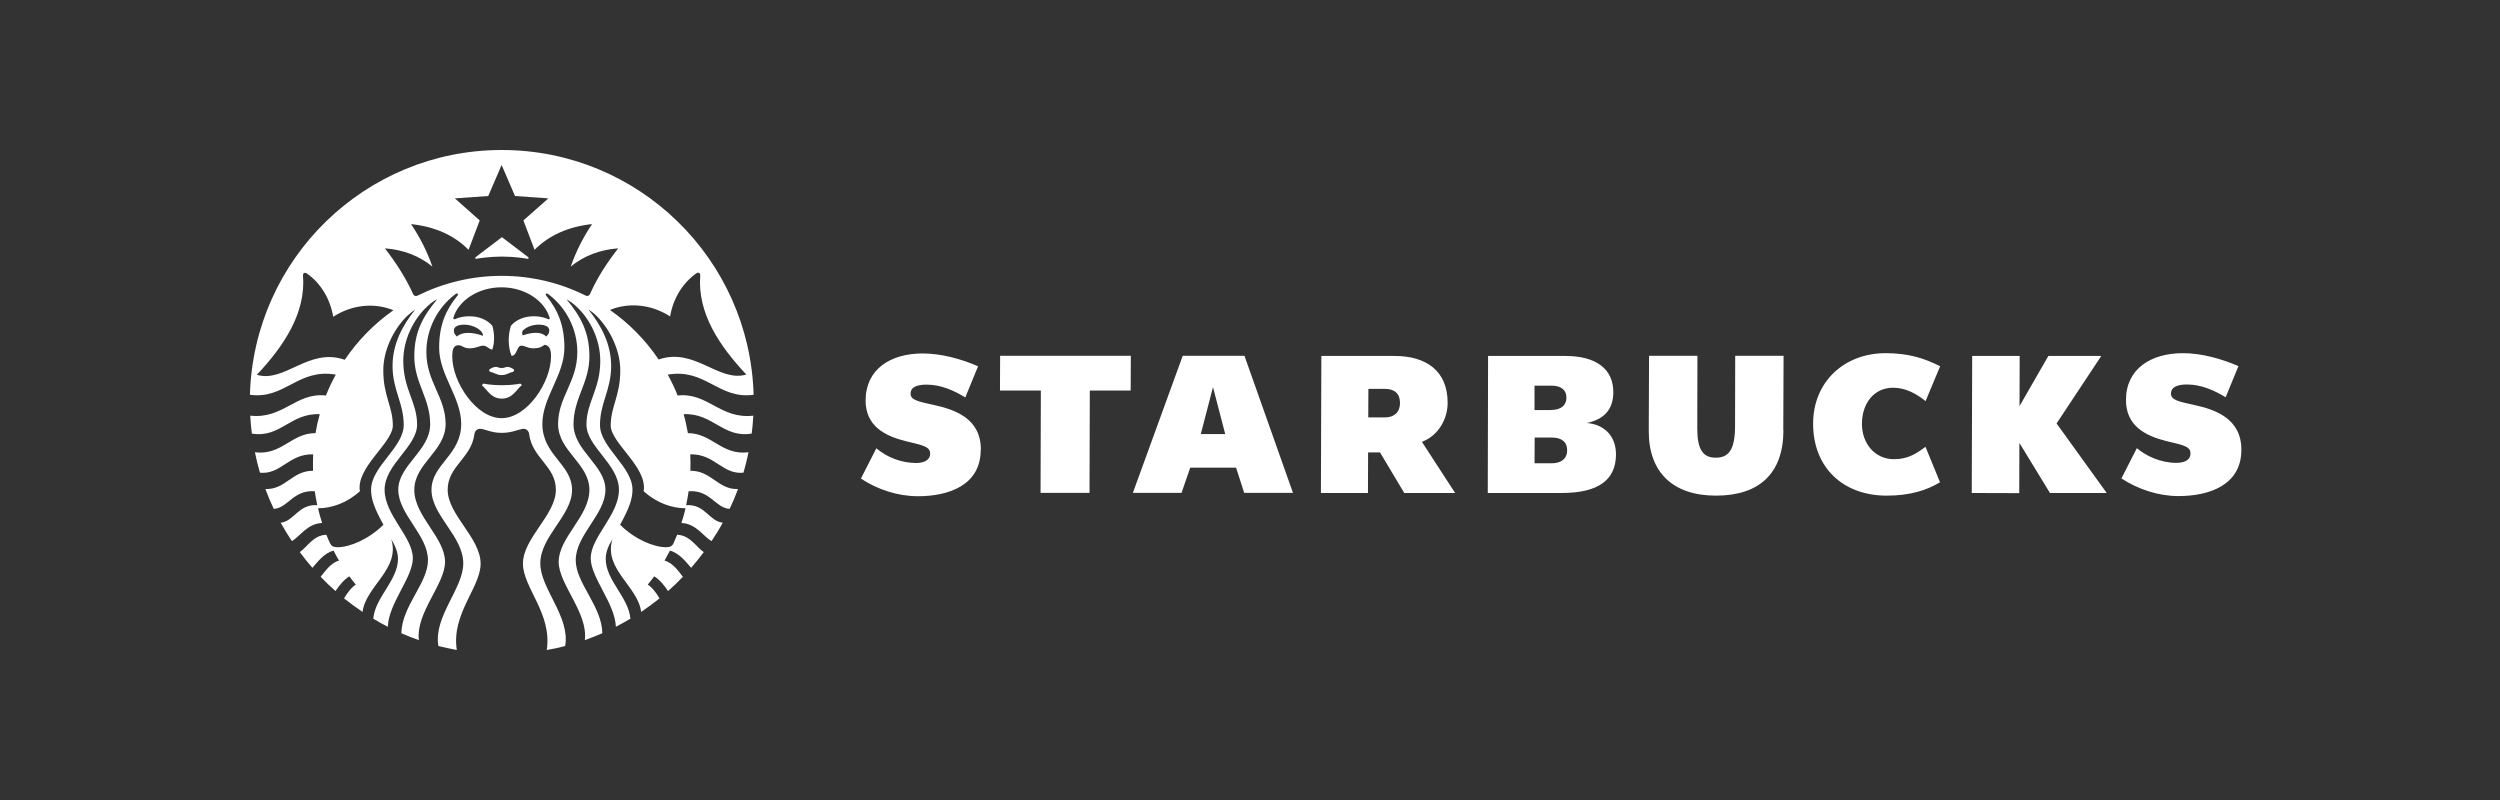
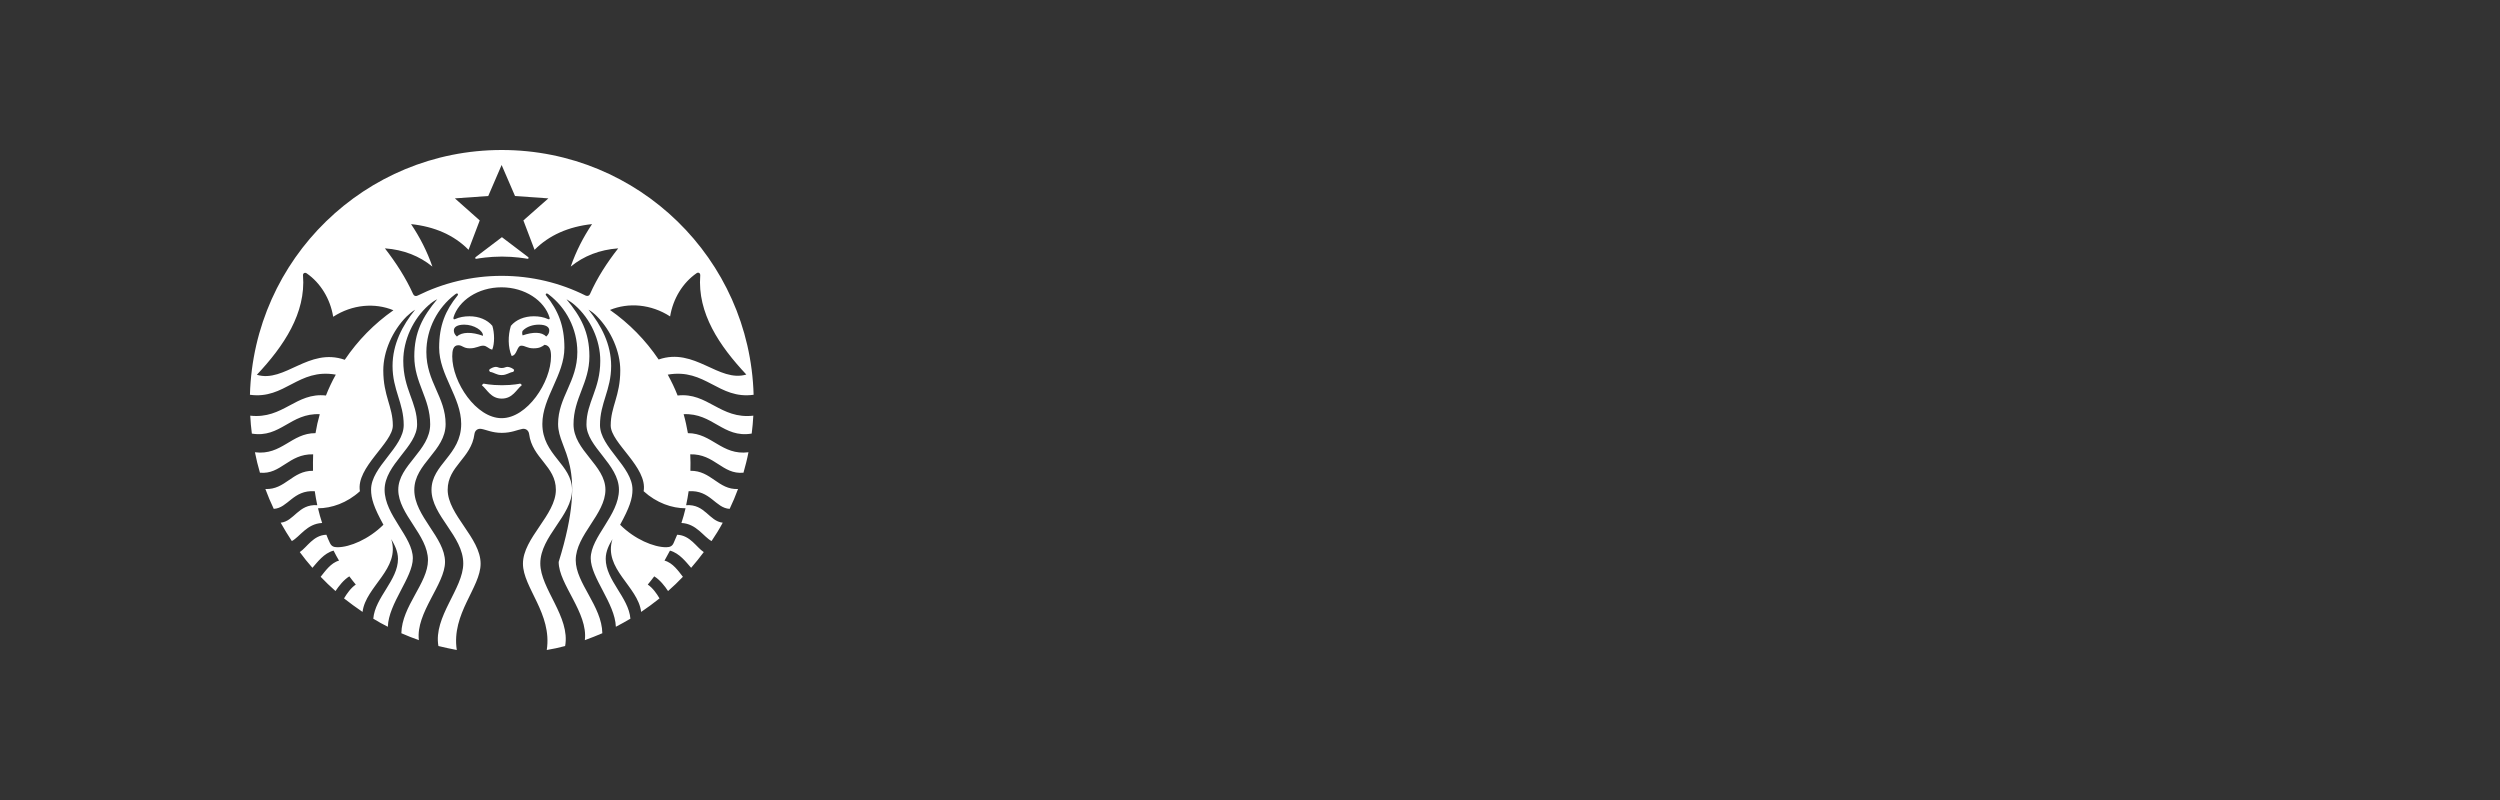
<svg xmlns="http://www.w3.org/2000/svg" width="200" height="64" viewBox="0 0 200 64" fill="none">
  <rect x="0" y="0" width="200" height="64" fill="#333333" stroke="none" />
-   <path d="M129.066 31.394C129.078 29.524 127.69 28.477 125.244 28.477H119.046L119.022 39.439H124.973C127.843 39.427 129.278 38.416 129.278 36.346C129.278 34.922 128.384 33.958 126.949 33.84C128.36 33.535 129.054 32.735 129.066 31.394ZM124.115 32.806H122.762V30.853H124.126C124.844 30.853 125.314 31.159 125.314 31.818C125.314 32.441 124.856 32.794 124.103 32.794L124.115 32.806ZM124.138 37.063H122.762L122.774 35.005H124.162C124.903 35.005 125.373 35.334 125.373 36.028C125.373 36.687 124.903 37.063 124.138 37.063ZM113.753 35.346C115.082 34.852 115.811 33.499 115.811 32.241C115.823 29.654 114.071 28.477 111.577 28.477H105.708L105.673 39.439H109.437L109.448 36.193H110.401L112.342 39.439H116.411L113.753 35.346ZM110.801 33.394H109.46L109.472 31.112H110.824C111.542 31.112 112.001 31.477 112.001 32.241C112.001 32.97 111.542 33.394 110.801 33.394ZM179.31 35.981C179.31 33.452 177.181 32.758 175.523 32.394C174.265 32.123 173.677 31.994 173.677 31.488C173.677 30.818 174.523 30.759 174.97 30.759C176.099 30.759 177.146 31.23 178.052 31.782L179.075 29.289C177.746 28.713 176.135 28.254 174.641 28.254C172.077 28.254 170.078 29.501 170.078 32.006C170.078 34.064 171.618 34.864 173.312 35.287C174.488 35.581 175.241 35.663 175.241 36.263C175.241 36.863 174.664 37.028 174.1 37.028C172.853 37.028 171.677 36.475 170.948 35.852L169.713 38.275C171.03 39.133 172.653 39.686 174.276 39.686C176.746 39.686 179.298 38.804 179.31 36.005V35.981ZM78.469 35.981C78.481 33.452 76.352 32.758 74.694 32.394C73.447 32.123 72.836 31.994 72.847 31.488C72.847 30.818 73.694 30.771 74.141 30.771C75.27 30.771 76.317 31.241 77.223 31.794L78.246 29.301C76.917 28.724 75.317 28.277 73.812 28.277C71.248 28.277 69.26 29.524 69.248 32.029C69.248 34.087 70.777 34.876 72.483 35.299C73.659 35.593 74.412 35.687 74.412 36.275C74.412 36.863 73.835 37.04 73.271 37.04C72.106 37.028 70.989 36.604 70.107 35.863L68.872 38.286C70.189 39.157 71.812 39.698 73.435 39.698C75.905 39.698 78.446 38.816 78.457 36.005L78.469 35.981ZM161.551 35.452L161.539 39.451L157.74 39.439L157.775 28.477H161.574L161.562 32.488L163.868 28.477H168.102L164.526 33.876L168.537 39.439H163.997L161.562 35.452H161.551ZM154.035 35.746C153.341 36.263 152.647 36.745 151.507 36.734C149.978 36.734 148.954 35.464 148.954 33.911C148.954 32.335 149.86 31.018 151.46 31.018C152.471 31.018 153.341 31.523 154.047 32.088L155.211 29.301C153.918 28.642 152.636 28.254 150.848 28.254C147.555 28.254 145.061 30.524 145.05 33.876C145.038 37.416 147.461 39.651 150.93 39.651C152.836 39.651 154.176 39.204 155.2 38.58L154.035 35.734V35.746ZM97.04 30.971L96.064 34.723H98.016L97.04 30.971ZM99.534 39.427L98.887 37.416H95.217L94.523 39.427H90.63L94.617 28.466H99.557L103.438 39.427H99.534ZM79.998 31.241L80.01 28.466H90.466L90.454 31.241H87.184L87.161 39.427H83.244L83.268 31.241H79.998ZM142.674 34.44C142.662 37.828 140.792 39.651 137.275 39.651C133.829 39.651 131.889 37.781 131.901 34.476L131.924 28.466H135.794L135.782 34.287C135.782 35.899 136.205 36.616 137.252 36.616C138.299 36.616 138.793 35.981 138.804 34.123L138.816 28.466H142.686L142.662 34.44H142.674Z" fill="white" />
-   <path d="M40.142 20.527C39.142 20.527 38.296 20.668 38.119 20.703C38.013 20.727 37.978 20.621 38.06 20.562L40.154 18.974L42.247 20.562C42.33 20.621 42.283 20.715 42.189 20.703C42.012 20.668 41.165 20.527 40.166 20.527H40.142ZM38.543 30.818C38.966 31.147 39.26 31.888 40.142 31.888C41.024 31.888 41.318 31.147 41.742 30.818C41.718 30.724 41.612 30.689 41.612 30.689C41.612 30.689 41.059 30.818 40.154 30.818C39.248 30.818 38.696 30.689 38.696 30.689C38.696 30.689 38.59 30.724 38.566 30.818H38.543ZM39.672 29.348C39.507 29.348 39.201 29.477 39.131 29.595C39.131 29.654 39.154 29.701 39.201 29.748C39.554 29.806 39.719 30.006 40.13 30.006C40.542 30.006 40.707 29.806 41.059 29.748C41.107 29.701 41.118 29.654 41.13 29.595C41.059 29.477 40.754 29.348 40.601 29.348C40.436 29.348 40.377 29.442 40.13 29.442C39.883 29.442 39.836 29.348 39.66 29.348H39.672ZM60.124 34.687C57.843 35.064 57.031 33.029 54.691 33.135C54.832 33.629 54.938 34.135 55.032 34.652C56.961 34.652 57.737 36.452 59.877 36.181C59.772 36.734 59.63 37.275 59.478 37.816C57.784 37.981 57.184 36.299 55.22 36.346C55.244 36.816 55.244 37.228 55.232 37.663C56.902 37.639 57.455 39.192 59.042 39.121C58.843 39.663 58.619 40.192 58.372 40.709C57.231 40.65 56.831 39.18 55.091 39.298C55.032 39.674 54.973 40.051 54.891 40.415C56.408 40.309 56.725 41.697 57.819 41.815C57.549 42.321 57.243 42.815 56.925 43.285C56.279 42.944 55.726 41.897 54.514 41.838C54.644 41.45 54.75 41.062 54.844 40.662C53.762 40.662 52.527 40.239 51.492 39.298C51.821 37.381 48.857 35.44 48.857 34.041C48.857 32.523 49.622 31.677 49.622 29.63C49.622 28.113 48.881 26.455 47.775 25.326C47.571 25.109 47.338 24.923 47.081 24.773C48.105 26.043 48.892 27.537 48.892 29.277C48.892 31.206 47.999 32.229 47.999 34.005C47.999 35.781 50.598 37.334 50.598 39.169C50.598 39.898 50.363 40.603 49.61 41.979C50.774 43.144 52.303 43.779 53.291 43.779C53.609 43.779 53.785 43.685 53.891 43.438C53.985 43.226 54.079 43.003 54.173 42.779C55.232 42.826 55.714 43.791 56.302 44.167C55.984 44.602 55.644 45.014 55.291 45.425C54.903 44.99 54.373 44.261 53.597 44.049C53.456 44.32 53.315 44.579 53.162 44.849C53.832 45.026 54.279 45.696 54.632 46.143C54.256 46.543 53.856 46.919 53.444 47.284C53.185 46.884 52.785 46.378 52.339 46.108C52.174 46.331 51.998 46.554 51.821 46.766C52.209 47.025 52.538 47.484 52.762 47.872C52.291 48.248 51.797 48.613 51.292 48.954C51.045 46.907 48.246 45.508 48.998 43.132C48.751 43.544 48.457 44.073 48.457 44.708C48.457 46.425 50.292 47.789 50.433 49.495C50.057 49.718 49.669 49.93 49.269 50.142C49.198 48.26 47.258 46.214 47.258 44.661C47.258 42.944 49.516 41.215 49.516 39.18C49.516 37.145 46.917 35.746 46.917 33.958C46.917 32.17 48.022 31.147 48.022 28.866C48.022 27.195 47.234 25.502 45.999 24.42C45.788 24.232 45.564 24.079 45.317 23.938C46.47 25.326 47.152 26.584 47.152 28.501C47.152 30.653 45.882 31.841 45.882 33.947C45.882 36.052 48.434 37.216 48.434 39.18C48.434 41.144 46.058 42.791 46.058 44.814C46.058 46.649 48.151 48.483 48.187 50.659C47.728 50.859 47.258 51.036 46.787 51.212C47.058 49.013 44.694 46.743 44.694 44.955C44.694 42.991 47.152 41.309 47.152 39.192C47.152 37.075 44.647 36.099 44.647 33.923C44.647 31.759 46.187 30.547 46.187 28.16C46.187 26.29 45.27 24.608 43.917 23.573C43.893 23.55 43.865 23.53 43.835 23.514C43.706 23.42 43.6 23.538 43.694 23.644C44.647 24.831 45.152 26.043 45.152 27.819C45.152 30.006 43.388 31.794 43.388 33.911C43.388 36.416 45.764 37.134 45.764 39.192C45.764 41.25 43.224 42.897 43.224 45.073C43.224 47.096 45.635 49.342 45.211 51.682C44.729 51.812 44.235 51.918 43.741 52C44.188 49.095 41.836 47.002 41.836 45.096C41.836 43.038 44.47 41.203 44.47 39.18C44.47 37.287 42.577 36.663 42.33 34.723C42.294 34.452 42.083 34.264 41.789 34.311C41.401 34.382 40.918 34.629 40.142 34.629C39.366 34.629 38.884 34.37 38.496 34.311C38.202 34.264 37.99 34.452 37.955 34.723C37.708 36.663 35.814 37.287 35.814 39.18C35.814 41.191 38.449 43.026 38.449 45.096C38.449 47.002 36.096 49.095 36.543 52C36.049 51.906 35.555 51.8 35.073 51.682C34.661 49.342 37.061 47.096 37.061 45.073C37.061 42.885 34.52 41.25 34.52 39.192C34.52 37.134 36.896 36.416 36.896 33.911C36.896 31.782 35.132 30.006 35.132 27.819C35.132 26.031 35.638 24.831 36.602 23.644C36.696 23.526 36.59 23.42 36.461 23.514C36.436 23.538 36.409 23.558 36.379 23.573C35.026 24.608 34.109 26.29 34.109 28.16C34.109 30.559 35.649 31.759 35.649 33.923C35.649 36.087 33.144 37.075 33.144 39.192C33.144 41.309 35.602 42.991 35.602 44.955C35.602 46.743 33.25 49.013 33.509 51.212C33.038 51.047 32.568 50.859 32.109 50.659C32.145 48.483 34.238 46.649 34.238 44.814C34.238 42.803 31.862 41.144 31.862 39.18C31.862 37.216 34.414 36.052 34.414 33.947C34.414 31.841 33.144 30.653 33.144 28.501C33.144 26.584 33.815 25.326 34.979 23.938C34.72 24.067 34.508 24.22 34.285 24.42C33.062 25.502 32.262 27.195 32.262 28.866C32.262 31.147 33.368 32.17 33.368 33.958C33.368 35.746 30.768 37.145 30.768 39.18C30.768 41.215 33.027 42.944 33.027 44.661C33.027 46.202 31.086 48.26 31.027 50.142C30.627 49.942 30.239 49.73 29.863 49.495C30.004 47.789 31.839 46.425 31.839 44.708C31.839 44.085 31.545 43.555 31.298 43.132C32.05 45.508 29.251 46.907 29.004 48.954C28.498 48.613 28.005 48.248 27.522 47.872C27.746 47.495 28.075 47.025 28.463 46.766C28.287 46.554 28.11 46.331 27.946 46.108C27.499 46.378 27.099 46.896 26.84 47.284C26.428 46.919 26.029 46.543 25.652 46.143C26.005 45.708 26.464 45.026 27.122 44.849C26.97 44.59 26.817 44.32 26.687 44.049C25.911 44.249 25.382 44.99 24.994 45.425C24.641 45.026 24.3 44.602 23.982 44.167C24.57 43.779 25.052 42.815 26.111 42.779C26.193 43.003 26.287 43.214 26.393 43.438C26.511 43.685 26.675 43.779 26.993 43.779C27.981 43.779 29.498 43.144 30.674 41.979C29.91 40.592 29.686 39.886 29.686 39.169C29.686 37.334 32.297 35.793 32.297 34.005C32.297 32.218 31.404 31.206 31.404 29.277C31.404 27.537 32.191 26.031 33.215 24.773C32.956 24.937 32.744 25.114 32.521 25.326C31.404 26.455 30.663 28.101 30.663 29.63C30.663 31.677 31.427 32.523 31.427 34.041C31.427 35.44 28.463 37.392 28.793 39.298C27.758 40.239 26.523 40.662 25.441 40.662C25.535 41.062 25.64 41.45 25.77 41.838C24.547 41.897 23.994 42.944 23.347 43.285C23.029 42.803 22.735 42.321 22.453 41.815C23.535 41.709 23.865 40.309 25.382 40.415C25.299 40.051 25.241 39.674 25.182 39.298C23.441 39.18 23.041 40.65 21.9 40.709C21.654 40.192 21.43 39.663 21.23 39.121C22.83 39.192 23.371 37.651 25.041 37.663C25.029 37.216 25.041 36.757 25.052 36.346C23.088 36.299 22.488 37.981 20.795 37.816C20.642 37.287 20.501 36.734 20.395 36.181C22.535 36.452 23.312 34.64 25.241 34.652C25.324 34.14 25.438 33.633 25.582 33.135C23.241 33.029 22.43 35.064 20.148 34.687C20.089 34.217 20.042 33.735 20.019 33.253C22.665 33.547 23.665 31.371 26.076 31.641C26.3 31.067 26.563 30.509 26.864 29.971C23.841 29.442 22.806 31.971 19.995 31.582C20.301 20.715 29.204 12 40.142 12C51.08 12 59.983 20.715 60.289 31.582C57.478 31.971 56.443 29.442 53.421 29.971C53.715 30.512 53.985 31.065 54.209 31.641C56.62 31.371 57.619 33.558 60.266 33.253C60.242 33.735 60.195 34.217 60.136 34.687H60.124ZM26.652 25.326C26.417 23.902 25.64 22.632 24.535 21.868C24.382 21.762 24.217 21.868 24.241 22.044C24.476 25.055 22.712 27.678 20.548 29.983C22.782 30.653 24.688 27.772 27.581 28.783C28.625 27.234 29.944 25.891 31.474 24.82C29.992 24.208 28.193 24.349 26.664 25.337L26.652 25.326ZM36.284 25.408C36.249 25.514 36.296 25.584 36.414 25.525C36.755 25.372 37.131 25.302 37.555 25.302C38.319 25.302 38.989 25.584 39.389 26.067C39.566 26.643 39.578 27.49 39.378 27.972C39.06 27.901 38.954 27.654 38.648 27.654C38.343 27.654 38.107 27.866 37.578 27.866C37.061 27.866 37.002 27.619 36.661 27.619C36.261 27.619 36.179 28.031 36.179 28.501C36.179 30.583 38.096 33.453 40.13 33.453C42.165 33.453 44.082 30.583 44.082 28.501C44.082 28.031 43.988 27.631 43.565 27.584C43.353 27.736 43.165 27.866 42.683 27.866C42.165 27.866 42.024 27.654 41.706 27.654C41.342 27.654 41.377 28.43 40.93 28.477C40.636 27.772 40.624 26.866 40.871 26.067C41.271 25.584 41.942 25.302 42.706 25.302C43.118 25.302 43.506 25.372 43.835 25.525C43.953 25.584 44 25.514 43.965 25.408C43.553 24.044 41.989 22.985 40.119 22.985C38.249 22.985 36.684 24.044 36.273 25.408H36.284ZM41.8 26.478C41.765 26.584 41.765 26.725 41.812 26.831C42.624 26.549 43.341 26.537 43.694 26.925C43.882 26.76 43.941 26.608 43.941 26.431C43.941 26.16 43.67 25.972 43.106 25.972C42.659 25.972 42.13 26.113 41.8 26.478ZM38.637 26.866C38.672 26.443 37.907 25.972 37.143 25.972C36.59 25.972 36.308 26.16 36.308 26.431C36.308 26.608 36.367 26.76 36.555 26.925C36.943 26.537 37.778 26.549 38.637 26.866ZM45.658 21.327C46.093 20.08 46.658 18.986 47.364 17.928C45.482 18.128 43.917 18.822 42.765 19.986L41.871 17.634L43.87 15.87L41.201 15.681L40.13 13.2L39.06 15.681L36.39 15.87L38.378 17.634L37.484 19.986C36.331 18.81 34.767 18.128 32.885 17.928C33.591 18.986 34.156 20.08 34.591 21.327C33.556 20.48 32.274 19.974 30.792 19.868C31.674 21.009 32.462 22.221 33.05 23.526C33.121 23.679 33.262 23.726 33.415 23.644C35.438 22.644 37.719 22.068 40.13 22.068C42.541 22.068 44.823 22.632 46.846 23.644C46.999 23.714 47.14 23.667 47.199 23.526C47.775 22.221 48.563 21.009 49.457 19.868C47.975 19.974 46.693 20.48 45.658 21.327ZM59.713 29.971C57.549 27.666 55.785 25.055 56.02 22.032C56.032 21.856 55.879 21.75 55.726 21.856C54.62 22.62 53.844 23.891 53.609 25.314C52.08 24.326 50.28 24.185 48.798 24.796C50.328 25.867 51.648 27.211 52.691 28.76C55.585 27.76 57.49 30.63 59.725 29.959L59.713 29.971Z" fill="white" />
+   <path d="M40.142 20.527C39.142 20.527 38.296 20.668 38.119 20.703C38.013 20.727 37.978 20.621 38.06 20.562L40.154 18.974L42.247 20.562C42.33 20.621 42.283 20.715 42.189 20.703C42.012 20.668 41.165 20.527 40.166 20.527H40.142ZM38.543 30.818C38.966 31.147 39.26 31.888 40.142 31.888C41.024 31.888 41.318 31.147 41.742 30.818C41.718 30.724 41.612 30.689 41.612 30.689C41.612 30.689 41.059 30.818 40.154 30.818C39.248 30.818 38.696 30.689 38.696 30.689C38.696 30.689 38.59 30.724 38.566 30.818H38.543ZM39.672 29.348C39.507 29.348 39.201 29.477 39.131 29.595C39.131 29.654 39.154 29.701 39.201 29.748C39.554 29.806 39.719 30.006 40.13 30.006C40.542 30.006 40.707 29.806 41.059 29.748C41.107 29.701 41.118 29.654 41.13 29.595C41.059 29.477 40.754 29.348 40.601 29.348C40.436 29.348 40.377 29.442 40.13 29.442C39.883 29.442 39.836 29.348 39.66 29.348H39.672ZM60.124 34.687C57.843 35.064 57.031 33.029 54.691 33.135C54.832 33.629 54.938 34.135 55.032 34.652C56.961 34.652 57.737 36.452 59.877 36.181C59.772 36.734 59.63 37.275 59.478 37.816C57.784 37.981 57.184 36.299 55.22 36.346C55.244 36.816 55.244 37.228 55.232 37.663C56.902 37.639 57.455 39.192 59.042 39.121C58.843 39.663 58.619 40.192 58.372 40.709C57.231 40.65 56.831 39.18 55.091 39.298C55.032 39.674 54.973 40.051 54.891 40.415C56.408 40.309 56.725 41.697 57.819 41.815C57.549 42.321 57.243 42.815 56.925 43.285C56.279 42.944 55.726 41.897 54.514 41.838C54.644 41.45 54.75 41.062 54.844 40.662C53.762 40.662 52.527 40.239 51.492 39.298C51.821 37.381 48.857 35.44 48.857 34.041C48.857 32.523 49.622 31.677 49.622 29.63C49.622 28.113 48.881 26.455 47.775 25.326C47.571 25.109 47.338 24.923 47.081 24.773C48.105 26.043 48.892 27.537 48.892 29.277C48.892 31.206 47.999 32.229 47.999 34.005C47.999 35.781 50.598 37.334 50.598 39.169C50.598 39.898 50.363 40.603 49.61 41.979C50.774 43.144 52.303 43.779 53.291 43.779C53.609 43.779 53.785 43.685 53.891 43.438C53.985 43.226 54.079 43.003 54.173 42.779C55.232 42.826 55.714 43.791 56.302 44.167C55.984 44.602 55.644 45.014 55.291 45.425C54.903 44.99 54.373 44.261 53.597 44.049C53.456 44.32 53.315 44.579 53.162 44.849C53.832 45.026 54.279 45.696 54.632 46.143C54.256 46.543 53.856 46.919 53.444 47.284C53.185 46.884 52.785 46.378 52.339 46.108C52.174 46.331 51.998 46.554 51.821 46.766C52.209 47.025 52.538 47.484 52.762 47.872C52.291 48.248 51.797 48.613 51.292 48.954C51.045 46.907 48.246 45.508 48.998 43.132C48.751 43.544 48.457 44.073 48.457 44.708C48.457 46.425 50.292 47.789 50.433 49.495C50.057 49.718 49.669 49.93 49.269 50.142C49.198 48.26 47.258 46.214 47.258 44.661C47.258 42.944 49.516 41.215 49.516 39.18C49.516 37.145 46.917 35.746 46.917 33.958C46.917 32.17 48.022 31.147 48.022 28.866C48.022 27.195 47.234 25.502 45.999 24.42C45.788 24.232 45.564 24.079 45.317 23.938C46.47 25.326 47.152 26.584 47.152 28.501C47.152 30.653 45.882 31.841 45.882 33.947C45.882 36.052 48.434 37.216 48.434 39.18C48.434 41.144 46.058 42.791 46.058 44.814C46.058 46.649 48.151 48.483 48.187 50.659C47.728 50.859 47.258 51.036 46.787 51.212C47.058 49.013 44.694 46.743 44.694 44.955C47.152 37.075 44.647 36.099 44.647 33.923C44.647 31.759 46.187 30.547 46.187 28.16C46.187 26.29 45.27 24.608 43.917 23.573C43.893 23.55 43.865 23.53 43.835 23.514C43.706 23.42 43.6 23.538 43.694 23.644C44.647 24.831 45.152 26.043 45.152 27.819C45.152 30.006 43.388 31.794 43.388 33.911C43.388 36.416 45.764 37.134 45.764 39.192C45.764 41.25 43.224 42.897 43.224 45.073C43.224 47.096 45.635 49.342 45.211 51.682C44.729 51.812 44.235 51.918 43.741 52C44.188 49.095 41.836 47.002 41.836 45.096C41.836 43.038 44.47 41.203 44.47 39.18C44.47 37.287 42.577 36.663 42.33 34.723C42.294 34.452 42.083 34.264 41.789 34.311C41.401 34.382 40.918 34.629 40.142 34.629C39.366 34.629 38.884 34.37 38.496 34.311C38.202 34.264 37.99 34.452 37.955 34.723C37.708 36.663 35.814 37.287 35.814 39.18C35.814 41.191 38.449 43.026 38.449 45.096C38.449 47.002 36.096 49.095 36.543 52C36.049 51.906 35.555 51.8 35.073 51.682C34.661 49.342 37.061 47.096 37.061 45.073C37.061 42.885 34.52 41.25 34.52 39.192C34.52 37.134 36.896 36.416 36.896 33.911C36.896 31.782 35.132 30.006 35.132 27.819C35.132 26.031 35.638 24.831 36.602 23.644C36.696 23.526 36.59 23.42 36.461 23.514C36.436 23.538 36.409 23.558 36.379 23.573C35.026 24.608 34.109 26.29 34.109 28.16C34.109 30.559 35.649 31.759 35.649 33.923C35.649 36.087 33.144 37.075 33.144 39.192C33.144 41.309 35.602 42.991 35.602 44.955C35.602 46.743 33.25 49.013 33.509 51.212C33.038 51.047 32.568 50.859 32.109 50.659C32.145 48.483 34.238 46.649 34.238 44.814C34.238 42.803 31.862 41.144 31.862 39.18C31.862 37.216 34.414 36.052 34.414 33.947C34.414 31.841 33.144 30.653 33.144 28.501C33.144 26.584 33.815 25.326 34.979 23.938C34.72 24.067 34.508 24.22 34.285 24.42C33.062 25.502 32.262 27.195 32.262 28.866C32.262 31.147 33.368 32.17 33.368 33.958C33.368 35.746 30.768 37.145 30.768 39.18C30.768 41.215 33.027 42.944 33.027 44.661C33.027 46.202 31.086 48.26 31.027 50.142C30.627 49.942 30.239 49.73 29.863 49.495C30.004 47.789 31.839 46.425 31.839 44.708C31.839 44.085 31.545 43.555 31.298 43.132C32.05 45.508 29.251 46.907 29.004 48.954C28.498 48.613 28.005 48.248 27.522 47.872C27.746 47.495 28.075 47.025 28.463 46.766C28.287 46.554 28.11 46.331 27.946 46.108C27.499 46.378 27.099 46.896 26.84 47.284C26.428 46.919 26.029 46.543 25.652 46.143C26.005 45.708 26.464 45.026 27.122 44.849C26.97 44.59 26.817 44.32 26.687 44.049C25.911 44.249 25.382 44.99 24.994 45.425C24.641 45.026 24.3 44.602 23.982 44.167C24.57 43.779 25.052 42.815 26.111 42.779C26.193 43.003 26.287 43.214 26.393 43.438C26.511 43.685 26.675 43.779 26.993 43.779C27.981 43.779 29.498 43.144 30.674 41.979C29.91 40.592 29.686 39.886 29.686 39.169C29.686 37.334 32.297 35.793 32.297 34.005C32.297 32.218 31.404 31.206 31.404 29.277C31.404 27.537 32.191 26.031 33.215 24.773C32.956 24.937 32.744 25.114 32.521 25.326C31.404 26.455 30.663 28.101 30.663 29.63C30.663 31.677 31.427 32.523 31.427 34.041C31.427 35.44 28.463 37.392 28.793 39.298C27.758 40.239 26.523 40.662 25.441 40.662C25.535 41.062 25.64 41.45 25.77 41.838C24.547 41.897 23.994 42.944 23.347 43.285C23.029 42.803 22.735 42.321 22.453 41.815C23.535 41.709 23.865 40.309 25.382 40.415C25.299 40.051 25.241 39.674 25.182 39.298C23.441 39.18 23.041 40.65 21.9 40.709C21.654 40.192 21.43 39.663 21.23 39.121C22.83 39.192 23.371 37.651 25.041 37.663C25.029 37.216 25.041 36.757 25.052 36.346C23.088 36.299 22.488 37.981 20.795 37.816C20.642 37.287 20.501 36.734 20.395 36.181C22.535 36.452 23.312 34.64 25.241 34.652C25.324 34.14 25.438 33.633 25.582 33.135C23.241 33.029 22.43 35.064 20.148 34.687C20.089 34.217 20.042 33.735 20.019 33.253C22.665 33.547 23.665 31.371 26.076 31.641C26.3 31.067 26.563 30.509 26.864 29.971C23.841 29.442 22.806 31.971 19.995 31.582C20.301 20.715 29.204 12 40.142 12C51.08 12 59.983 20.715 60.289 31.582C57.478 31.971 56.443 29.442 53.421 29.971C53.715 30.512 53.985 31.065 54.209 31.641C56.62 31.371 57.619 33.558 60.266 33.253C60.242 33.735 60.195 34.217 60.136 34.687H60.124ZM26.652 25.326C26.417 23.902 25.64 22.632 24.535 21.868C24.382 21.762 24.217 21.868 24.241 22.044C24.476 25.055 22.712 27.678 20.548 29.983C22.782 30.653 24.688 27.772 27.581 28.783C28.625 27.234 29.944 25.891 31.474 24.82C29.992 24.208 28.193 24.349 26.664 25.337L26.652 25.326ZM36.284 25.408C36.249 25.514 36.296 25.584 36.414 25.525C36.755 25.372 37.131 25.302 37.555 25.302C38.319 25.302 38.989 25.584 39.389 26.067C39.566 26.643 39.578 27.49 39.378 27.972C39.06 27.901 38.954 27.654 38.648 27.654C38.343 27.654 38.107 27.866 37.578 27.866C37.061 27.866 37.002 27.619 36.661 27.619C36.261 27.619 36.179 28.031 36.179 28.501C36.179 30.583 38.096 33.453 40.13 33.453C42.165 33.453 44.082 30.583 44.082 28.501C44.082 28.031 43.988 27.631 43.565 27.584C43.353 27.736 43.165 27.866 42.683 27.866C42.165 27.866 42.024 27.654 41.706 27.654C41.342 27.654 41.377 28.43 40.93 28.477C40.636 27.772 40.624 26.866 40.871 26.067C41.271 25.584 41.942 25.302 42.706 25.302C43.118 25.302 43.506 25.372 43.835 25.525C43.953 25.584 44 25.514 43.965 25.408C43.553 24.044 41.989 22.985 40.119 22.985C38.249 22.985 36.684 24.044 36.273 25.408H36.284ZM41.8 26.478C41.765 26.584 41.765 26.725 41.812 26.831C42.624 26.549 43.341 26.537 43.694 26.925C43.882 26.76 43.941 26.608 43.941 26.431C43.941 26.16 43.67 25.972 43.106 25.972C42.659 25.972 42.13 26.113 41.8 26.478ZM38.637 26.866C38.672 26.443 37.907 25.972 37.143 25.972C36.59 25.972 36.308 26.16 36.308 26.431C36.308 26.608 36.367 26.76 36.555 26.925C36.943 26.537 37.778 26.549 38.637 26.866ZM45.658 21.327C46.093 20.08 46.658 18.986 47.364 17.928C45.482 18.128 43.917 18.822 42.765 19.986L41.871 17.634L43.87 15.87L41.201 15.681L40.13 13.2L39.06 15.681L36.39 15.87L38.378 17.634L37.484 19.986C36.331 18.81 34.767 18.128 32.885 17.928C33.591 18.986 34.156 20.08 34.591 21.327C33.556 20.48 32.274 19.974 30.792 19.868C31.674 21.009 32.462 22.221 33.05 23.526C33.121 23.679 33.262 23.726 33.415 23.644C35.438 22.644 37.719 22.068 40.13 22.068C42.541 22.068 44.823 22.632 46.846 23.644C46.999 23.714 47.14 23.667 47.199 23.526C47.775 22.221 48.563 21.009 49.457 19.868C47.975 19.974 46.693 20.48 45.658 21.327ZM59.713 29.971C57.549 27.666 55.785 25.055 56.02 22.032C56.032 21.856 55.879 21.75 55.726 21.856C54.62 22.62 53.844 23.891 53.609 25.314C52.08 24.326 50.28 24.185 48.798 24.796C50.328 25.867 51.648 27.211 52.691 28.76C55.585 27.76 57.49 30.63 59.725 29.959L59.713 29.971Z" fill="white" />
</svg>